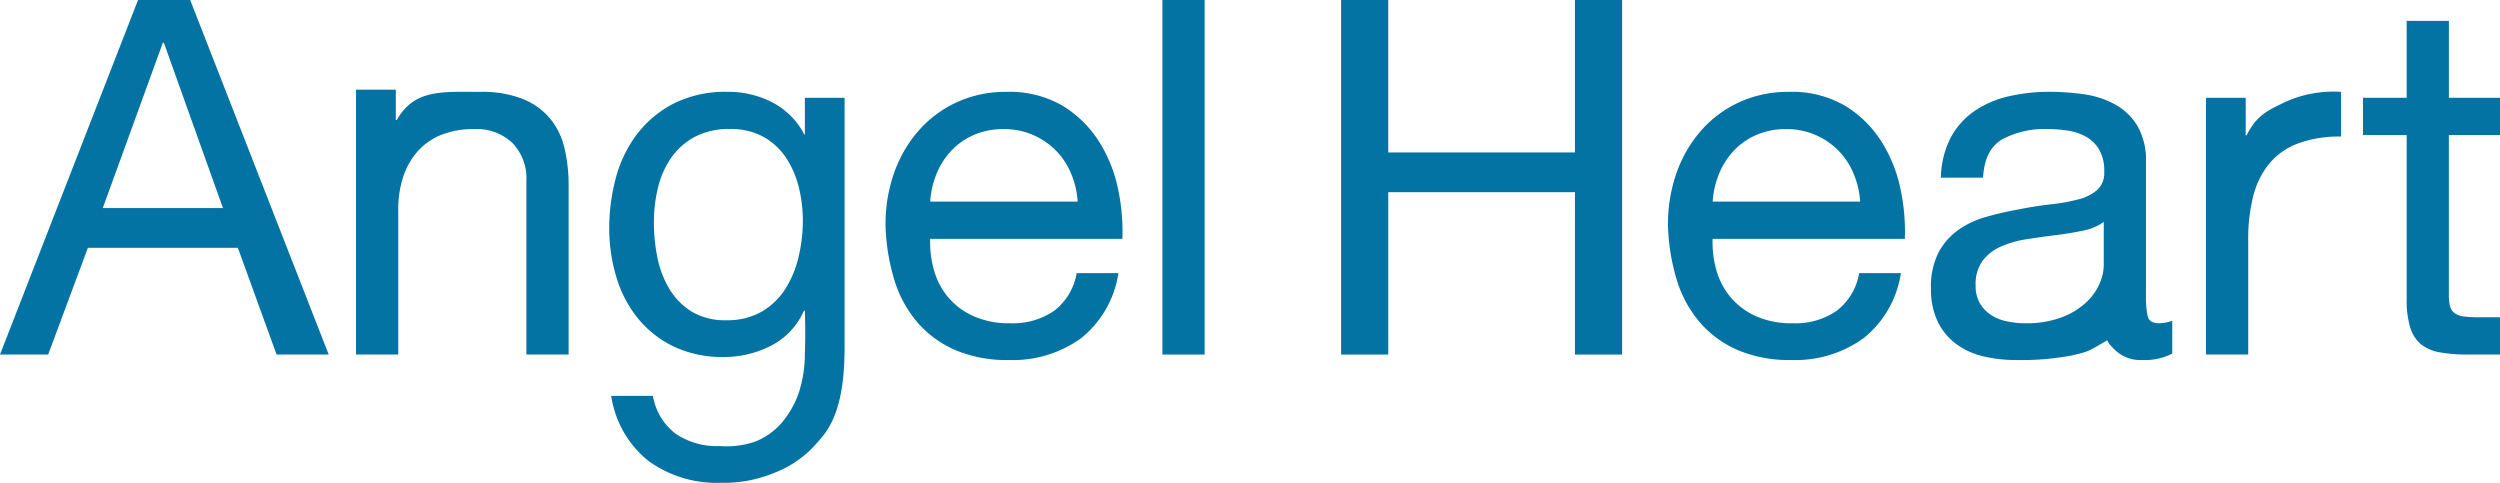
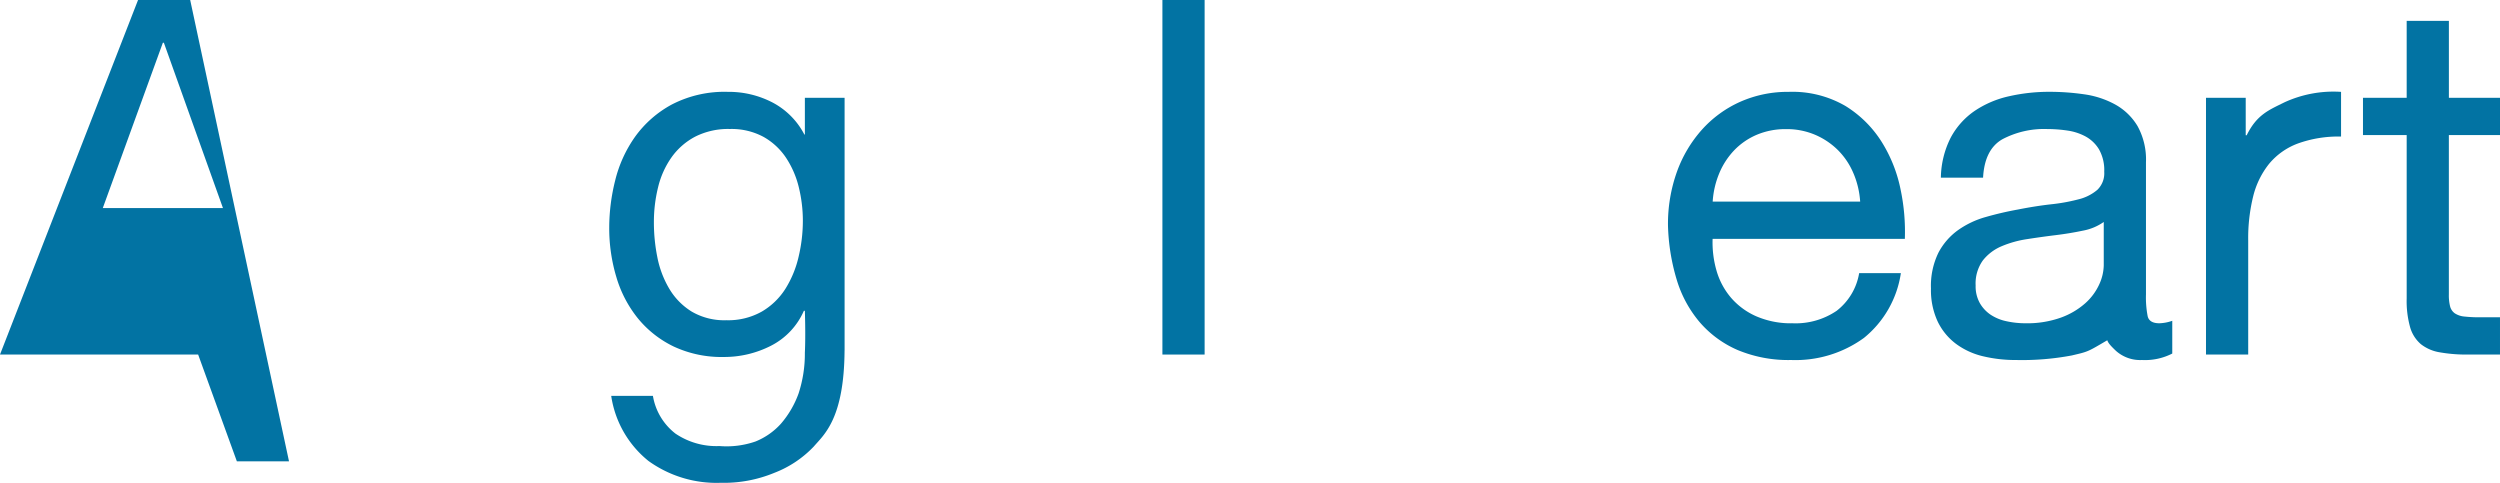
<svg xmlns="http://www.w3.org/2000/svg" width="290.59" height="56.123" viewBox="0 0 290.59 56.123">
-   <path data-name="パス 1" d="M18.932 4.964h.115l6.869 19.22H11.948zM16.046 0 0 41.211h5.6L10.216 28.8h17.431l4.5 12.409h6.061L22.106 0z" style="fill:#0273a3" />
-   <path data-name="パス 2" d="M194.941 47.929v3.531h.115c2.039-3.616 5.271-3.276 9.7-3.276a12.959 12.959 0 0 1 4.906.808 8.085 8.085 0 0 1 3.175 2.251 8.371 8.371 0 0 1 1.7 3.434 18.5 18.5 0 0 1 .491 4.415v19.625h-4.908v-20.2a5.93 5.93 0 0 0-1.616-4.387 6.008 6.008 0 0 0-4.444-1.616 10 10 0 0 0-3.9.693 7.3 7.3 0 0 0-2.742 1.962 8.447 8.447 0 0 0-1.645 2.972 12.071 12.071 0 0 0-.549 3.723v16.853h-4.906V47.929z" transform="translate(-148.934 -37.506)" style="fill:#0273a3" />
-   <path data-name="パス 3" d="M496.04 77.729a13.541 13.541 0 0 1-8.427 2.54 15.33 15.33 0 0 1-6.2-1.155 12.222 12.222 0 0 1-4.416-3.232 13.726 13.726 0 0 1-2.684-4.964 23.883 23.883 0 0 1-1.01-6.291 17.957 17.957 0 0 1 1.039-6.234 14.9 14.9 0 0 1 2.915-4.906 13.226 13.226 0 0 1 4.444-3.232 13.569 13.569 0 0 1 5.628-1.154 12.244 12.244 0 0 1 6.609 1.645 13.083 13.083 0 0 1 4.214 4.185 16.56 16.56 0 0 1 2.193 5.541 23.779 23.779 0 0 1 .491 5.714h-22.343a11.837 11.837 0 0 0 .462 3.723 8.419 8.419 0 0 0 1.674 3.117 8.247 8.247 0 0 0 2.943 2.164 10.151 10.151 0 0 0 4.214.808 8.488 8.488 0 0 0 5.108-1.443 6.977 6.977 0 0 0 2.626-4.387h4.848a11.929 11.929 0 0 1-4.329 7.561m-1.183-19.162a8.406 8.406 0 0 0-1.789-2.684 8.508 8.508 0 0 0-2.655-1.79 8.4 8.4 0 0 0-3.376-.664 8.55 8.55 0 0 0-3.434.664 7.935 7.935 0 0 0-2.626 1.818 8.7 8.7 0 0 0-1.731 2.684 10.2 10.2 0 0 0-.75 3.261h17.142a10.069 10.069 0 0 0-.779-3.29" transform="translate(-370.371 -38.423)" style="fill:#0273a3" />
+   <path data-name="パス 1" d="M18.932 4.964h.115l6.869 19.22H11.948zM16.046 0 0 41.211h5.6h17.431l4.5 12.409h6.061L22.106 0z" style="fill:#0273a3" />
  <path data-name="パス 4" d="M352.986 79.15V49.793h-4.617v4.271h-.058a8.748 8.748 0 0 0-3.694-3.723 11.02 11.02 0 0 0-5.195-1.241 13.287 13.287 0 0 0-6.522 1.472 12.65 12.65 0 0 0-4.271 3.752 14.878 14.878 0 0 0-2.309 5.076 22.677 22.677 0 0 0-.692 5.454 19.74 19.74 0 0 0 .837 5.8 13.854 13.854 0 0 0 2.51 4.79 12.192 12.192 0 0 0 4.156 3.261 13.145 13.145 0 0 0 5.83 1.212 11.927 11.927 0 0 0 5.454-1.3 8.253 8.253 0 0 0 3.838-4.069h.115s.1 2.811 0 4.882a14.851 14.851 0 0 1-.726 4.716 11.176 11.176 0 0 1-2.059 3.531 8.013 8.013 0 0 1-2.942 2.059 10.228 10.228 0 0 1-4.2.534 8.49 8.49 0 0 1-5.108-1.443 6.978 6.978 0 0 1-2.626-4.387h-4.848a11.93 11.93 0 0 0 4.329 7.561 13.542 13.542 0 0 0 8.426 2.54 15.331 15.331 0 0 0 6.2-1.155 12.483 12.483 0 0 0 4.59-3.062c1.193-1.385 3.531-3.236 3.578-11.18m-5.339-10.887a12.134 12.134 0 0 1-1.529 3.723 8.047 8.047 0 0 1-2.742 2.655 7.951 7.951 0 0 1-4.127 1.01 7.49 7.49 0 0 1-4.04-1.01 7.782 7.782 0 0 1-2.6-2.655 11.46 11.46 0 0 1-1.385-3.665 20.524 20.524 0 0 1-.4-4.04 16.8 16.8 0 0 1 .491-4.1 10.137 10.137 0 0 1 1.558-3.463 7.859 7.859 0 0 1 2.741-2.4 8.469 8.469 0 0 1 4.04-.895 7.806 7.806 0 0 1 3.925.923 7.659 7.659 0 0 1 2.626 2.453 10.818 10.818 0 0 1 1.472 3.434 16.377 16.377 0 0 1 .462 3.867 18.054 18.054 0 0 1-.491 4.156" transform="translate(-254.814 -38.423)" style="fill:#0273a3" />
  <path data-name="長方形 2" transform="translate(135.114)" style="fill:#0273a3" d="M0 0h4.906v41.211H0z" />
-   <path data-name="パス 5" d="M722.279 0v17.72h21.7V0h5.483v41.211h-5.482V22.337h-21.7v18.874h-5.48V0z" transform="translate(-560.914)" style="fill:#0273a3" />
  <path data-name="パス 6" d="M914.25 77.729a13.541 13.541 0 0 1-8.427 2.54 15.329 15.329 0 0 1-6.2-1.155 12.22 12.22 0 0 1-4.416-3.232 13.726 13.726 0 0 1-2.684-4.964 23.884 23.884 0 0 1-1.01-6.291 17.959 17.959 0 0 1 1.039-6.234 14.9 14.9 0 0 1 2.915-4.906 13.225 13.225 0 0 1 4.444-3.232 13.569 13.569 0 0 1 5.628-1.154 12.244 12.244 0 0 1 6.609 1.645 13.082 13.082 0 0 1 4.213 4.185 16.566 16.566 0 0 1 2.193 5.541 23.793 23.793 0 0 1 .491 5.714H896.7a11.838 11.838 0 0 0 .462 3.723 8.42 8.42 0 0 0 1.674 3.117 8.244 8.244 0 0 0 2.943 2.164A10.15 10.15 0 0 0 906 76a8.488 8.488 0 0 0 5.108-1.443 6.977 6.977 0 0 0 2.626-4.387h4.848a11.929 11.929 0 0 1-4.329 7.561m-1.183-19.162a8.4 8.4 0 0 0-1.789-2.684 8.51 8.51 0 0 0-2.655-1.79 8.406 8.406 0 0 0-3.376-.664 8.551 8.551 0 0 0-3.434.664 7.934 7.934 0 0 0-2.626 1.818 8.7 8.7 0 0 0-1.731 2.684 10.193 10.193 0 0 0-.75 3.261h17.142a10.071 10.071 0 0 0-.779-3.29" transform="translate(-697.633 -38.423)" style="fill:#0273a3" />
  <path data-name="パス 7" d="M1056.613 80.268a4.222 4.222 0 0 1-3.03-1.068c-.75-.711-.888-.933-1.007-1.227-2.323 1.365-2.207 1.317-4.119 1.765a31.309 31.309 0 0 1-6.5.53 16.142 16.142 0 0 1-3.81-.433 8.566 8.566 0 0 1-3.147-1.443 7.053 7.053 0 0 1-2.136-2.6 8.643 8.643 0 0 1-.779-3.838 8.766 8.766 0 0 1 .866-4.156 7.556 7.556 0 0 1 2.28-2.626 10.451 10.451 0 0 1 3.232-1.529q1.818-.52 3.723-.866 2.019-.4 3.838-.606a21.274 21.274 0 0 0 3.2-.577 5.326 5.326 0 0 0 2.193-1.1 2.678 2.678 0 0 0 .808-2.107 4.9 4.9 0 0 0-.606-2.6 4.157 4.157 0 0 0-1.558-1.5 6.336 6.336 0 0 0-2.136-.693 16.127 16.127 0 0 0-2.338-.173 10.382 10.382 0 0 0-5.194 1.183q-2.078 1.184-2.251 4.473h-4.906a10.6 10.6 0 0 1 1.154-4.675 8.762 8.762 0 0 1 2.771-3.088 11.622 11.622 0 0 1 3.983-1.7 21 21 0 0 1 4.733-.52 27.954 27.954 0 0 1 4.011.289 10.5 10.5 0 0 1 3.607 1.183 6.93 6.93 0 0 1 2.6 2.51 8.037 8.037 0 0 1 .981 4.213v15.36a11.466 11.466 0 0 0 .2 2.54q.2.809 1.357.808a4.84 4.84 0 0 0 1.5-.289v3.809a6.948 6.948 0 0 1-3.521.751m-6.868-15.036q-1.5.318-3.146.52t-3.319.462a12.193 12.193 0 0 0-3 .837 5.454 5.454 0 0 0-2.165 1.645 4.607 4.607 0 0 0-.837 2.915 3.982 3.982 0 0 0 .491 2.049 4.077 4.077 0 0 0 1.27 1.356 5.311 5.311 0 0 0 1.847.75 10.192 10.192 0 0 0 2.164.231 11.617 11.617 0 0 0 4.156-.664 8.73 8.73 0 0 0 2.828-1.674 6.6 6.6 0 0 0 1.616-2.193 5.547 5.547 0 0 0 .52-2.222v-5.022a6.106 6.106 0 0 1-2.424 1.01" transform="translate(-807.637 -38.422)" style="fill:#0273a3" />
  <path data-name="パス 8" d="M1183.706 49.761v4.348h.115c1.192-2.424 2.621-2.942 4.387-3.825a13.633 13.633 0 0 1 6.58-1.216v5.195a13.882 13.882 0 0 0-5.022.808 7.916 7.916 0 0 0-3.347 2.367 9.781 9.781 0 0 0-1.847 3.78 20.378 20.378 0 0 0-.577 5.108V79.6h-4.906V49.761z" transform="translate(-922.673 -38.39)" style="fill:#0273a3" />
  <path data-name="パス 9" d="M1278.912 20.094v4.329h-5.945V42.95a5.32 5.32 0 0 0 .144 1.385 1.421 1.421 0 0 0 .548.808 2.411 2.411 0 0 0 1.125.375 16.315 16.315 0 0 0 1.876.087h2.251v4.329h-3.751a17.6 17.6 0 0 1-3.261-.26 4.784 4.784 0 0 1-2.193-.953 4.06 4.06 0 0 1-1.241-1.962 11.312 11.312 0 0 1-.4-3.348V24.423h-5.08v-4.329h5.08v-8.946h4.906v8.946z" transform="translate(-988.322 -8.724)" style="fill:#0273a3" />
</svg>